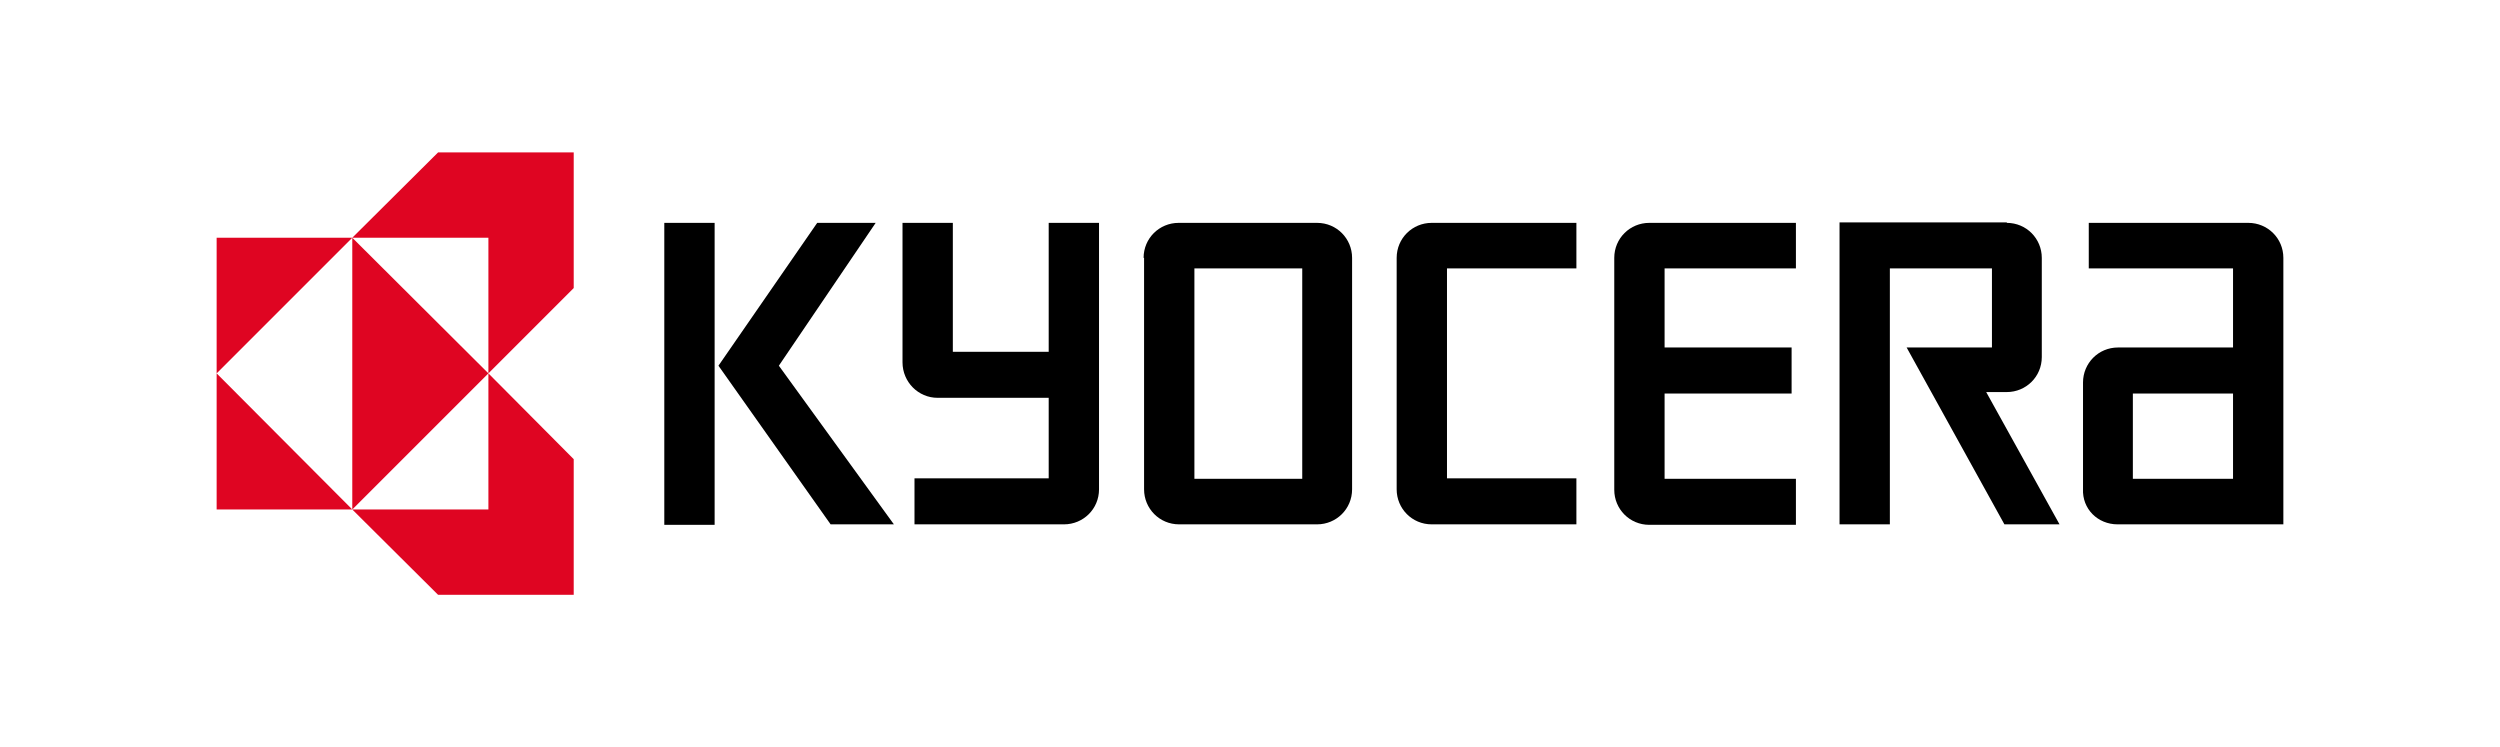
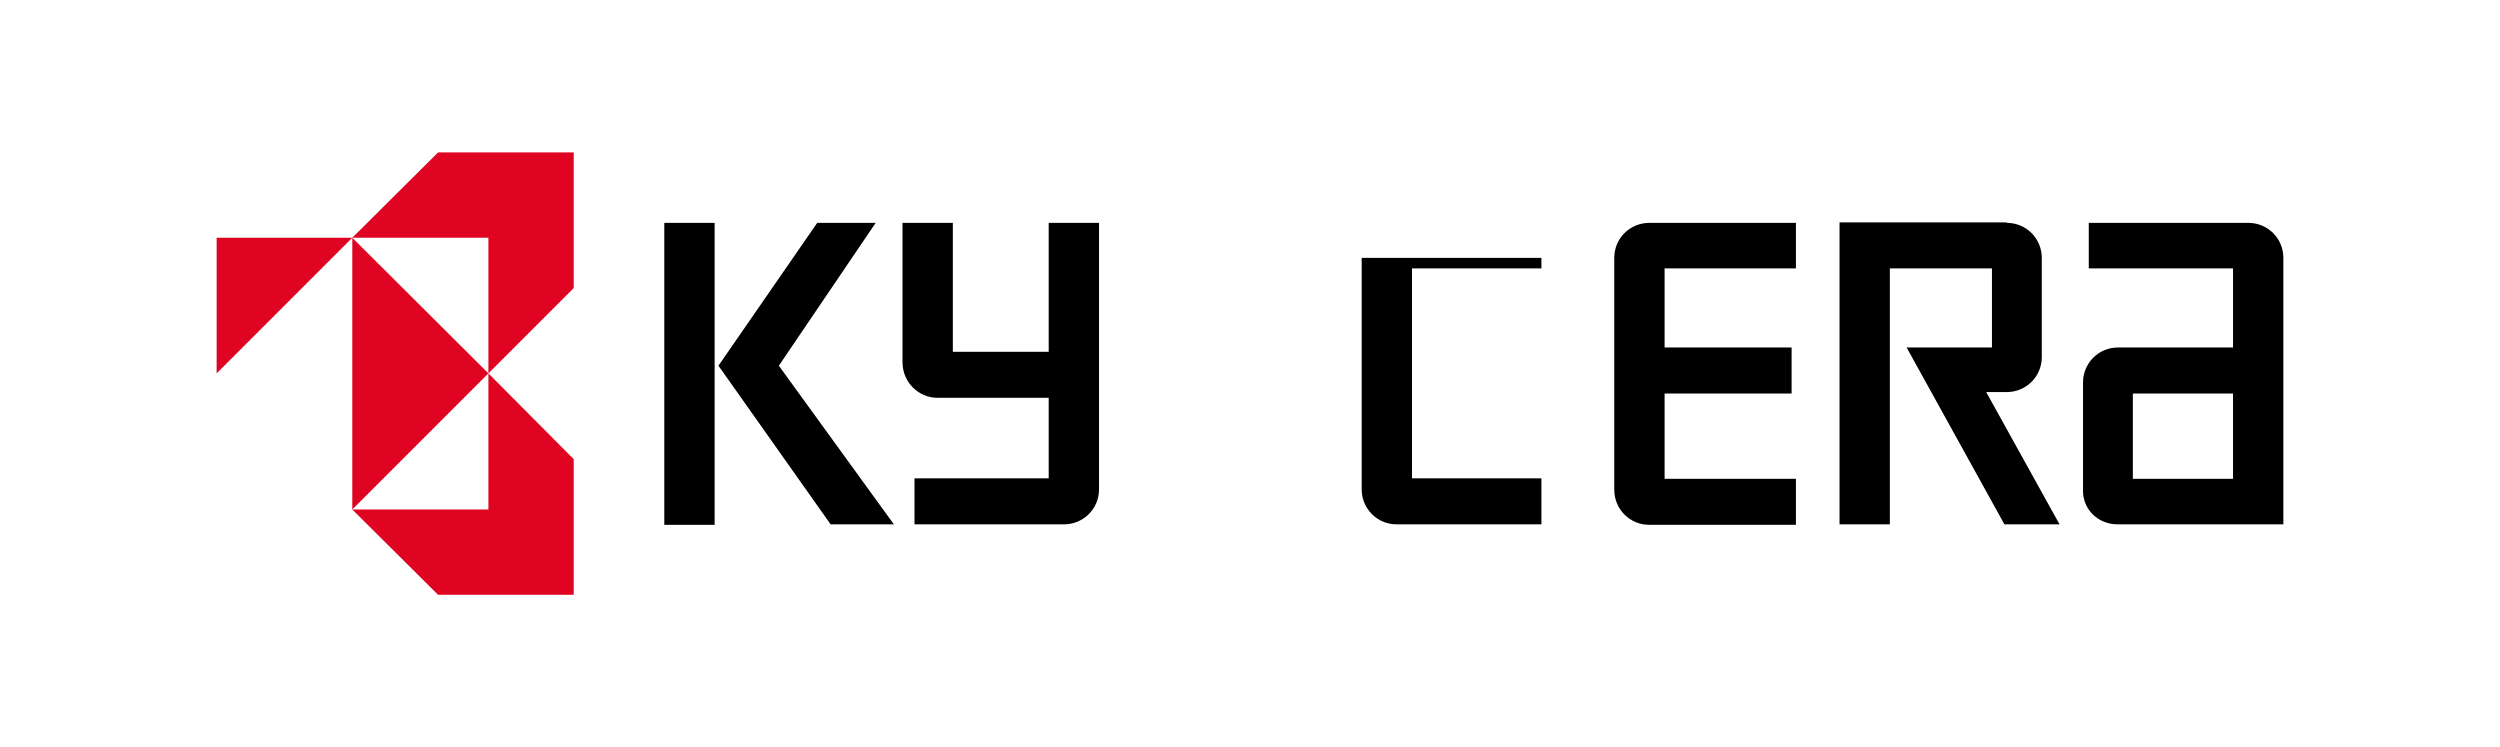
<svg xmlns="http://www.w3.org/2000/svg" version="1.1" id="レイヤー_1" x="0px" y="0px" viewBox="0 0 521.6 155.9" style="enable-background:new 0 0 521.6 155.9;" xml:space="preserve">
  <style type="text/css">
	.st0{opacity:0;fill:#FFFFFF;}
	.st1{fill:#DF0522;}
</style>
  <g>
    <rect x="1.1" y="0.3" class="st0" width="519.4" height="155.3" />
    <g>
      <g>
        <g>
          <rect x="138.6" y="46.5" width="10.5" height="63" />
          <polygon points="162.5,76.3 182.7,46.5 170.5,46.5 149.9,76.3 173.3,109.4 186.5,109.4     " />
        </g>
        <path d="M445,82.1h20.9v17.8H445V82.1z M441.8,109.4h34.6V53.8c0-4.1-3.3-7.3-7.3-7.3h-33.3V56h30.1v16.5h-24     c-4.1,0-7.3,3.3-7.3,7.3l0,22.2C434.4,106.2,437.7,109.4,441.8,109.4z" />
        <path d="M418.7,46.5c4.1,0,7.3,3.3,7.3,7.3v20.7c0,4.1-3.3,7.3-7.3,7.3c0,0-3,0-4.3,0l15.3,27.6h-11.5l-20.4-36.9     c0,0,16.7,0,17.8,0V56h-21.3v53.4h-10.5v-63H418.7z" />
        <path d="M336.8,53.8c0-4.1,3.3-7.3,7.3-7.3h30.6V56h-27.4v16.5h26.5v9.6h-26.5v17.8h27.4v9.6h-30.6c-4.1,0-7.3-3.3-7.3-7.3V53.8z     " />
-         <path d="M291.4,53.8c0-4.1,3.3-7.3,7.3-7.3h30.2V56h-27v43.8h27v9.6h-30.2c-4.1,0-7.3-3.3-7.3-7.3V53.8z" />
-         <path d="M249.2,99.9h22.5V56h-22.5V99.9z M238.6,53.8c0-4.1,3.3-7.3,7.3-7.3h28.9c4.1,0,7.3,3.3,7.3,7.3v48.3     c0,4.1-3.3,7.3-7.3,7.3H246c-4.1,0-7.3-3.3-7.3-7.3V53.8z" />
+         <path d="M291.4,53.8h30.2V56h-27v43.8h27v9.6h-30.2c-4.1,0-7.3-3.3-7.3-7.3V53.8z" />
        <path d="M188.3,75.6V46.5h10.5c0,0,0,25.8,0,26.9h20V46.5h10.5v55.6c0,4.1-3.3,7.3-7.3,7.3l-31.2,0v-9.6c0,0,26.9,0,28,0V83     c-1.1,0-23.2,0-23.2,0C191.6,83,188.3,79.7,188.3,75.6z" />
      </g>
      <g>
        <polygon class="st1" points="73.5,49.6 45.2,49.6 45.2,49.6 45.2,77.9    " />
-         <polygon class="st1" points="73.5,106.3 45.2,106.3 45.2,106.3 45.2,77.9    " />
        <polygon class="st1" points="73.5,106.3 101.9,77.9 73.5,49.6    " />
        <polygon class="st1" points="101.9,49.6 73.5,49.6 91.4,31.8 119.7,31.8 119.7,60.1 101.9,77.9    " />
        <polygon class="st1" points="101.9,106.3 73.5,106.3 91.4,124.1 119.7,124.1 119.7,95.8 101.9,77.9    " />
      </g>
    </g>
  </g>
  <g>
</g>
  <g>
</g>
  <g>
</g>
  <g>
</g>
  <g>
</g>
  <g>
</g>
</svg>